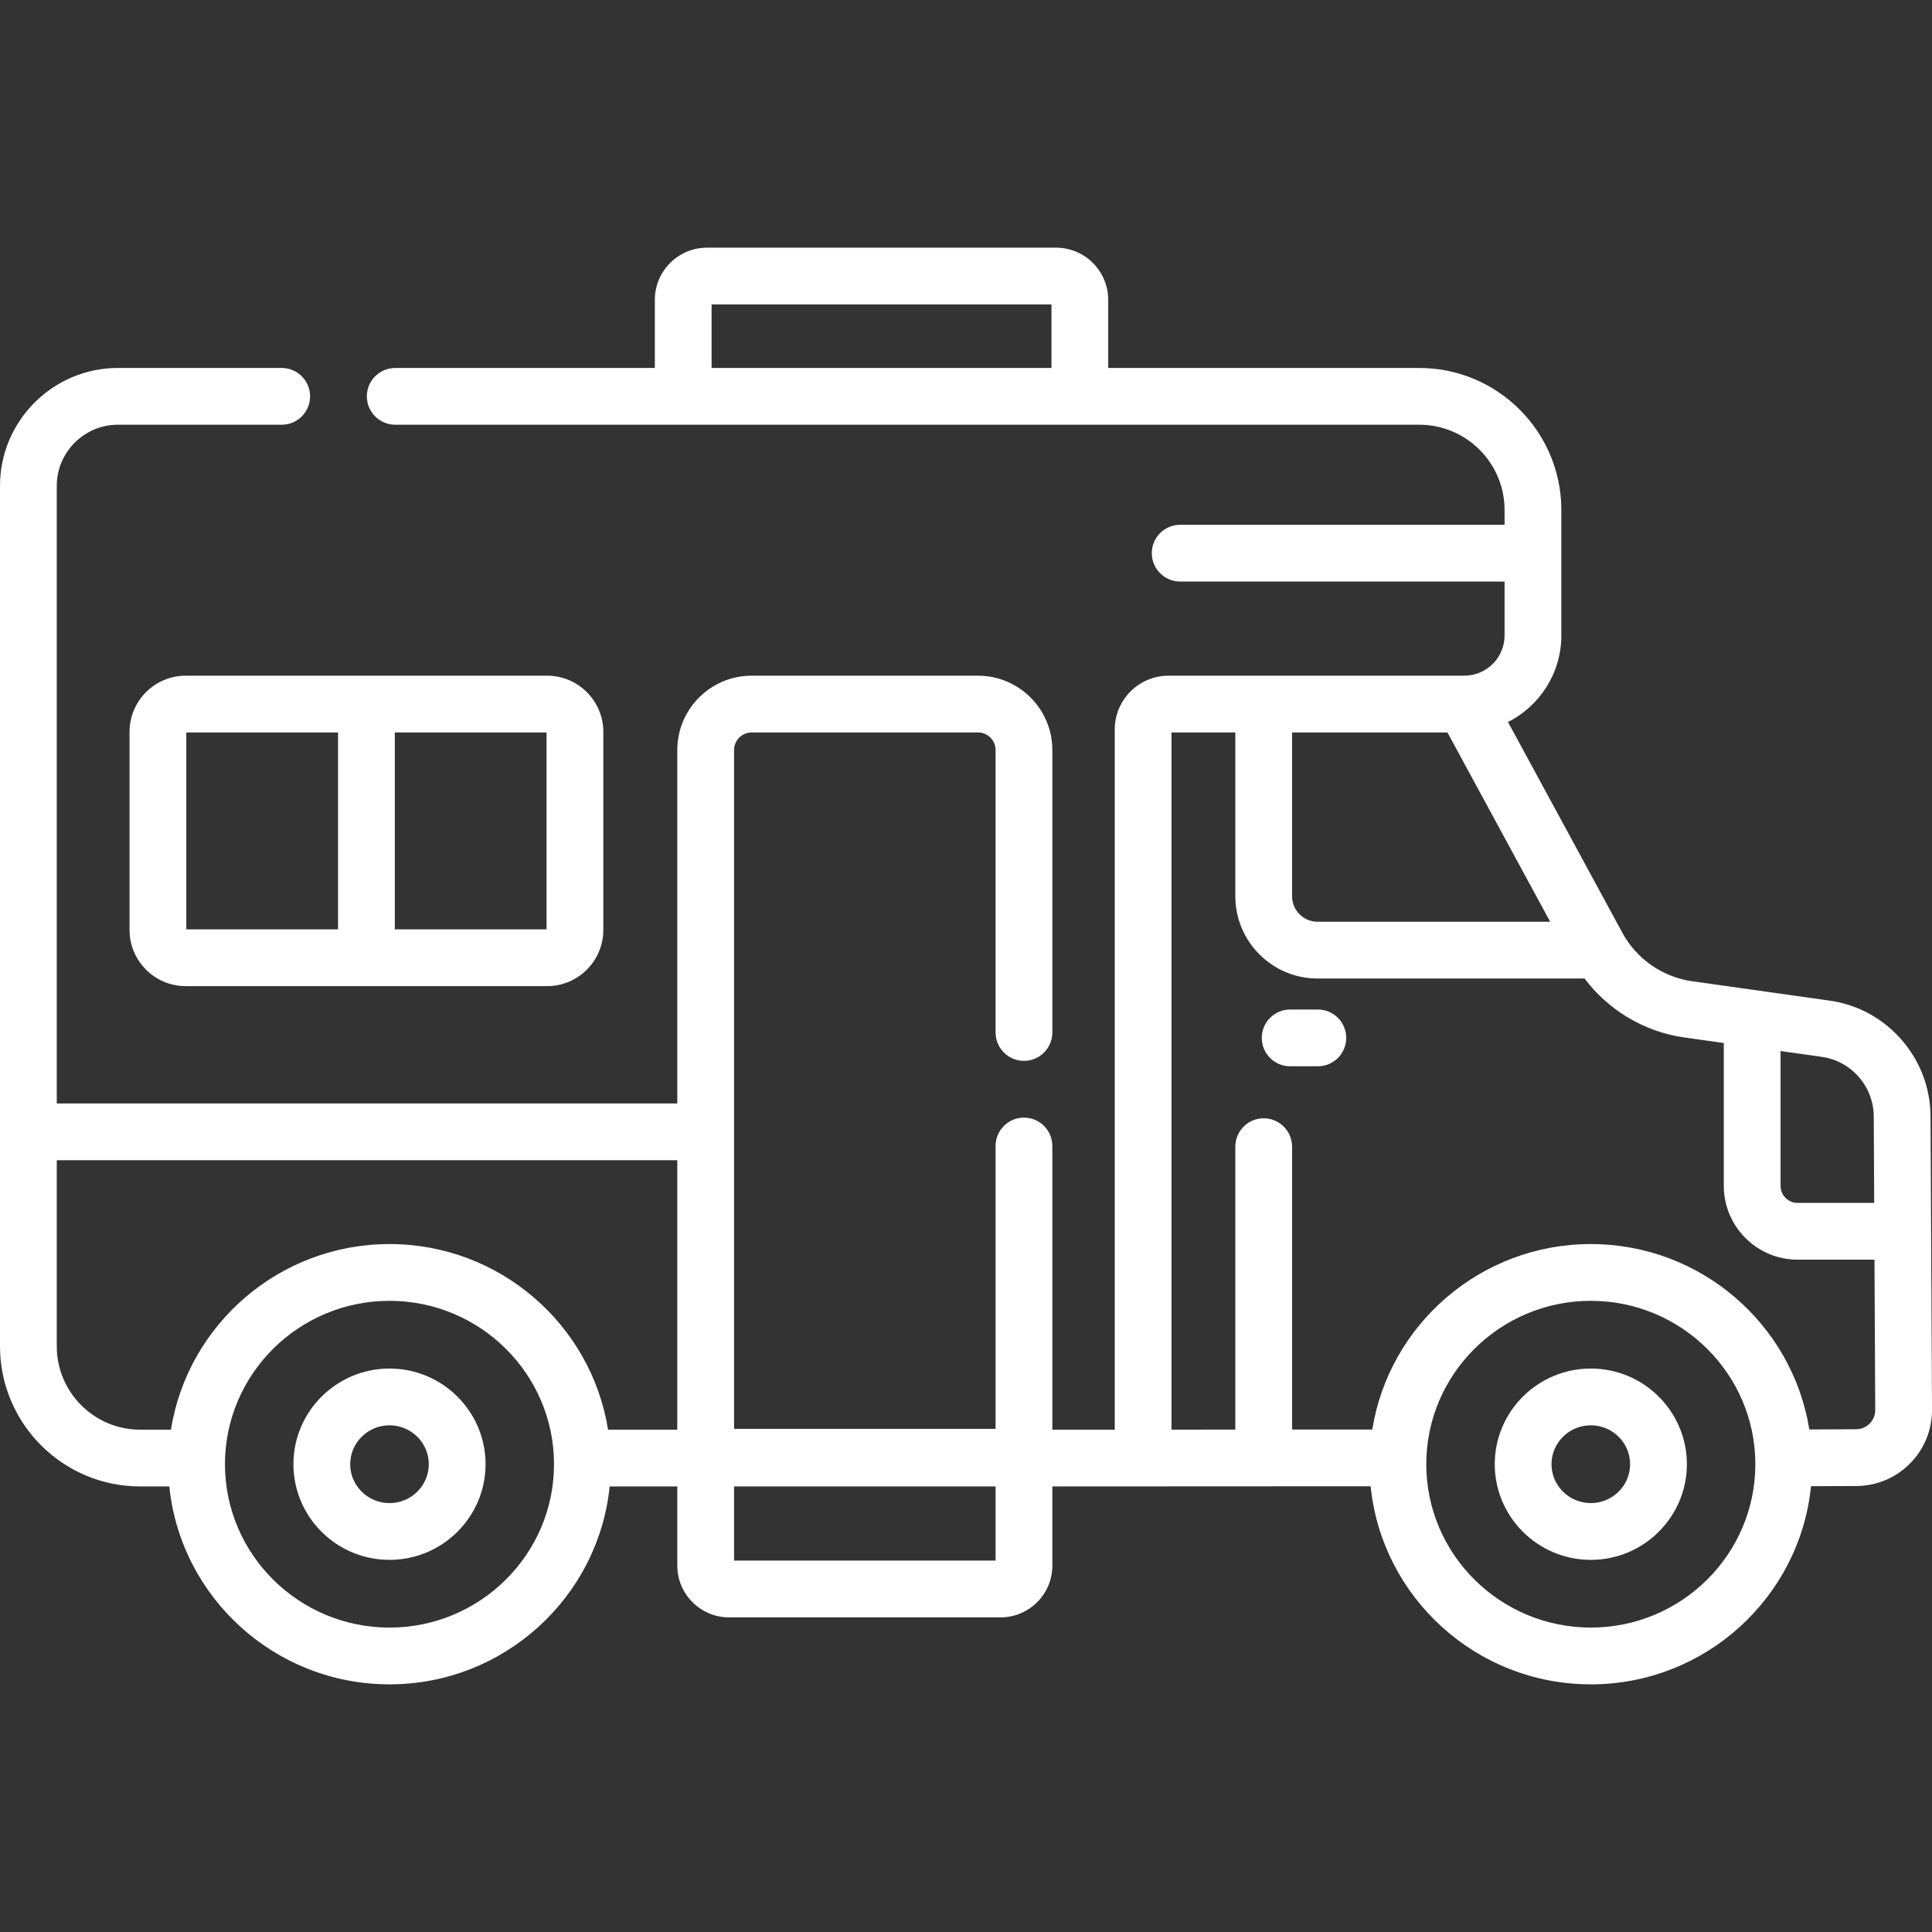
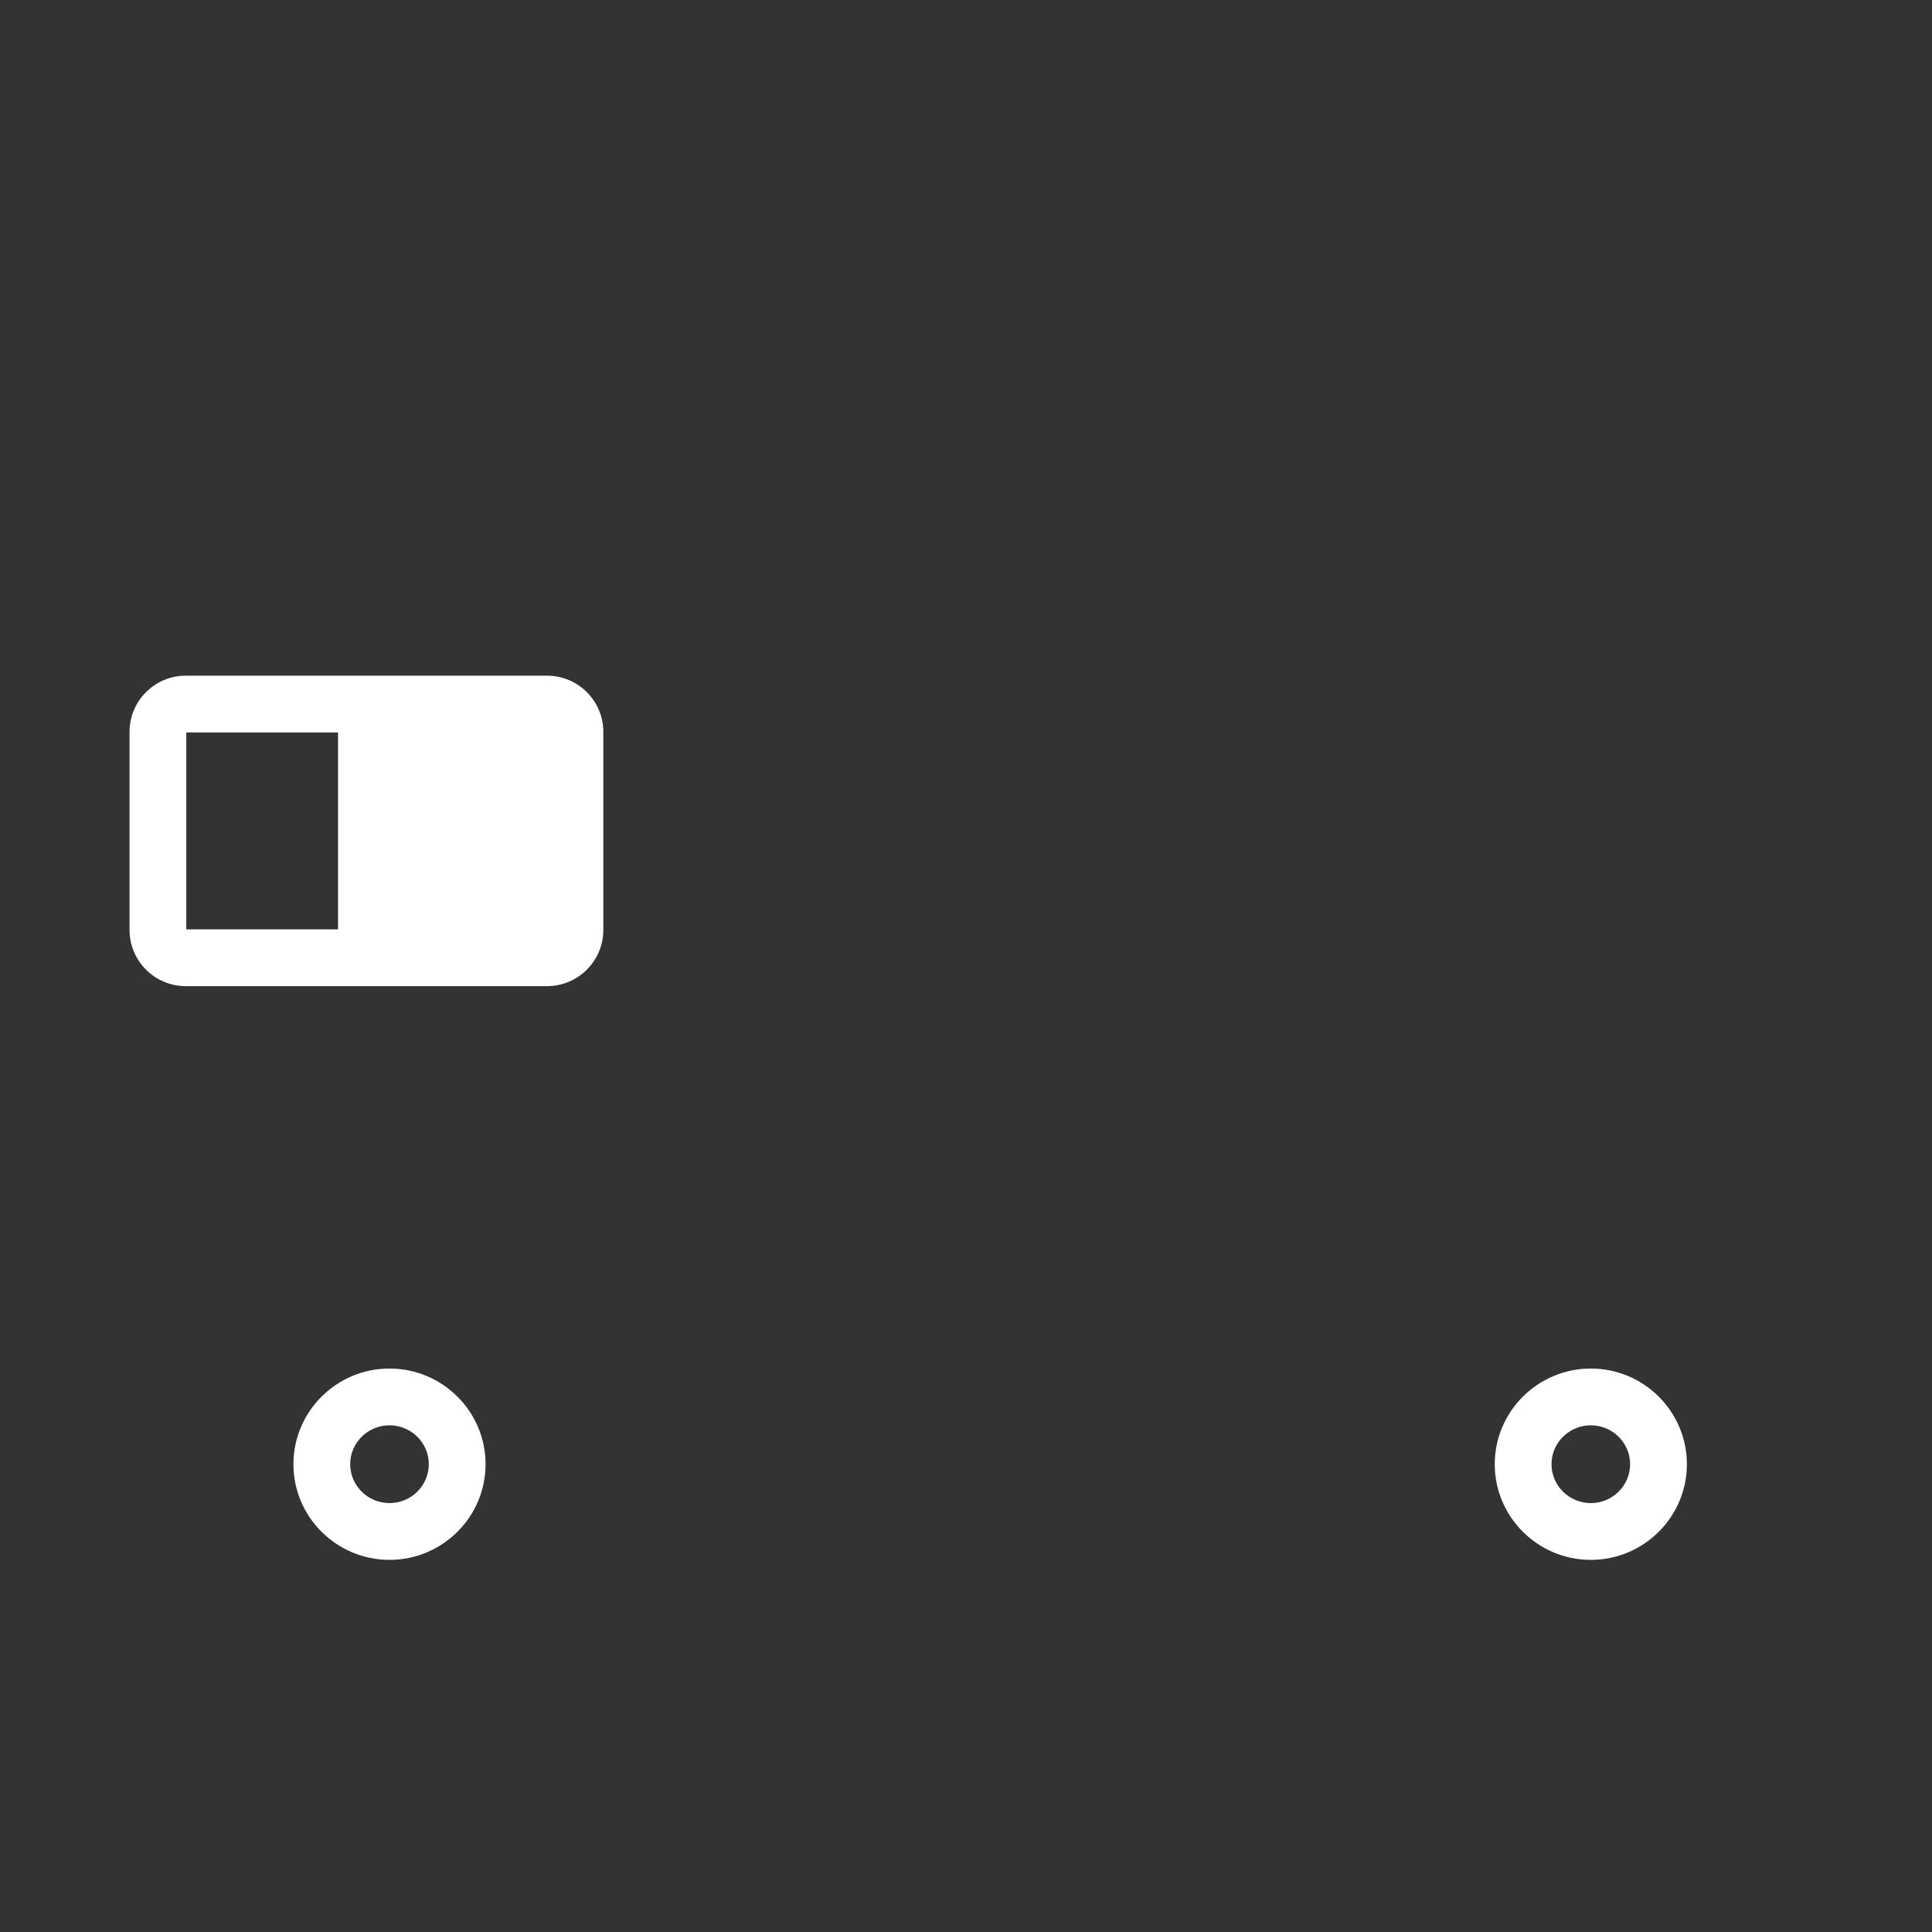
<svg xmlns="http://www.w3.org/2000/svg" version="1.1" id="Capa_1" x="0px" y="0px" width="512px" height="512px" viewBox="0 0 512 512" enable-background="new 0 0 512 512" xml:space="preserve">
  <rect x="0" y="0" width="512" height="512" fill="#333333" stroke="none" />
  <g>
-     <path fill="#FFFFFF" d="M511.609,295.903c0-15.368-11.475-28.574-26.691-30.72l-36.496-5.146   c-7.802-1.101-14.704-5.892-18.462-12.817l-30.323-55.875c8.377-4.242,14.134-12.93,14.134-22.943v-33.246   c0-20.756-16.886-37.641-37.64-37.641h-82.44V79.467c0-7.629-6.207-13.835-13.835-13.835h-92.483   c-7.628,0-13.835,6.207-13.835,13.835v18.047H104.74c-4.155,0-7.521,3.368-7.521,7.521c0,4.154,3.366,7.522,7.521,7.522h271.39   c12.46,0,22.597,10.138,22.597,22.597v3.918h-85.966c-4.155,0-7.521,3.368-7.521,7.522c0,4.153,3.366,7.521,7.521,7.521h85.966   v14.285c0,5.88-4.784,10.662-10.663,10.662h-78.393c-7.859,0-14.253,6.394-14.253,14.253v185.561h-16.536v-75.173   c0-4.154-3.366-7.522-7.521-7.522s-7.521,3.368-7.521,7.522v74.966h-69.304V198.763c0-2.567,2.089-4.656,4.657-4.656h59.989   c2.567,0,4.657,2.089,4.657,4.656v74.853c0,4.154,3.366,7.522,7.521,7.522s7.521-3.368,7.521-7.522v-74.853   c0-10.862-8.838-19.7-19.7-19.7h-59.989c-10.862,0-19.701,8.838-19.701,19.7v93.659H15.044V128.771   c0-8.94,7.273-16.214,16.214-16.214h43.396c4.155,0,7.522-3.368,7.522-7.522c0-4.153-3.367-7.521-7.522-7.521H31.258   C14.022,97.513,0,111.535,0,128.771v228.01c0,20.479,16.66,37.14,37.14,37.14h7.733c2.979,29.412,28.009,52.448,58.347,52.448   s55.368-23.036,58.347-52.448h17.925v20.98c0,7.566,6.156,13.721,13.722,13.721h71.948c7.566,0,13.722-6.154,13.722-13.721v-20.98   l84.351-0.042c2.96,29.433,27.997,52.491,58.35,52.491c30.358,0,55.399-23.067,58.352-52.508l11.94-0.054   c5.393-0.003,10.457-2.109,14.263-5.932c3.804-3.823,5.886-8.899,5.863-14.298L511.609,295.903z M188.58,80.676h90.065v16.838   H188.58V80.676z M496.565,295.94l0.115,22.843h-20.298c-2.488,0-4.514-2.025-4.514-4.515v-35.733l10.948,1.543   C490.654,281.184,496.565,287.987,496.565,295.94z M342.417,194.107h41.172l27.226,50.17h-61.641c-3.727,0-6.757-3.032-6.757-6.758   V194.107z M15.044,356.781v-49.314h164.447v71.41h-18.354c-4.428-27.836-28.71-49.189-57.918-49.189s-53.489,21.353-57.918,49.189   H37.14C24.956,378.878,15.044,368.965,15.044,356.781z M103.22,431.325c-24.042,0-43.602-19.423-43.602-43.296   s19.56-43.297,43.602-43.297s43.602,19.423,43.602,43.297C146.822,411.902,127.262,431.325,103.22,431.325L103.22,431.325z    M263.839,413.578h-69.304v-19.657h69.305L263.839,413.578L263.839,413.578z M421.582,431.325   c-24.042,0-43.602-19.423-43.602-43.296s19.56-43.297,43.602-43.297s43.602,19.423,43.602,43.297   C465.184,411.902,445.624,431.325,421.582,431.325L421.582,431.325z M495.473,377.263c-0.962,0.967-2.242,1.5-3.636,1.501   l-12.348,0.055c-4.453-27.808-28.721-49.131-57.907-49.131c-29.193,0-53.465,21.331-57.91,49.146l-21.256,0.012V303.88   c0-4.154-3.367-7.522-7.522-7.522c-4.154,0-7.521,3.368-7.521,7.522v74.975l-16.91,0.009V194.107h16.91v43.412   c0,12.021,9.779,21.801,21.801,21.801h70.75c6.336,8.413,15.845,14.124,26.396,15.612l10.504,1.48v37.856   c0,10.784,8.773,19.559,19.558,19.559h20.373l0.201,39.821C496.961,375.013,496.435,376.297,495.473,377.263L495.473,377.263z" />
-     <path fill="#FFFFFF" d="M349.243,267.533h-7.342c-4.155,0-7.521,3.367-7.521,7.521s3.366,7.521,7.521,7.521h7.342   c4.154,0,7.521-3.367,7.521-7.521S353.398,267.533,349.243,267.533z" />
    <path fill="#FFFFFF" d="M421.582,362.677c-14.038,0-25.459,11.372-25.459,25.352c0,13.979,11.421,25.352,25.459,25.352   c14.037,0,25.459-11.372,25.459-25.352S435.619,362.677,421.582,362.677z M421.582,398.336c-5.744,0-10.416-4.624-10.416-10.308   s4.672-10.308,10.416-10.308c5.743,0,10.415,4.624,10.415,10.308C431.997,393.713,427.325,398.336,421.582,398.336z" />
    <path fill="#FFFFFF" d="M103.22,362.677c-14.038,0-25.458,11.372-25.458,25.352c0,13.979,11.42,25.352,25.458,25.352   s25.459-11.372,25.459-25.352S117.258,362.677,103.22,362.677L103.22,362.677z M103.22,398.336   c-5.742,0-10.414-4.624-10.414-10.308s4.671-10.308,10.414-10.308c5.744,0,10.415,4.624,10.415,10.308   C113.635,393.713,108.963,398.336,103.22,398.336z" />
-     <path fill="#FFFFFF" d="M34.328,193.955v52.487c0,8.211,6.68,14.892,14.892,14.892h95.774c8.212,0,14.892-6.681,14.892-14.892   v-52.487c0-8.211-6.68-14.892-14.892-14.892H49.219C41.008,179.063,34.328,185.744,34.328,193.955z M144.841,246.289h-40.213   v-52.182h40.213V246.289z M49.372,194.107h40.213v52.182H49.372V194.107z" />
+     <path fill="#FFFFFF" d="M34.328,193.955v52.487c0,8.211,6.68,14.892,14.892,14.892h95.774c8.212,0,14.892-6.681,14.892-14.892   v-52.487c0-8.211-6.68-14.892-14.892-14.892H49.219C41.008,179.063,34.328,185.744,34.328,193.955z M144.841,246.289h-40.213   h40.213V246.289z M49.372,194.107h40.213v52.182H49.372V194.107z" />
  </g>
</svg>